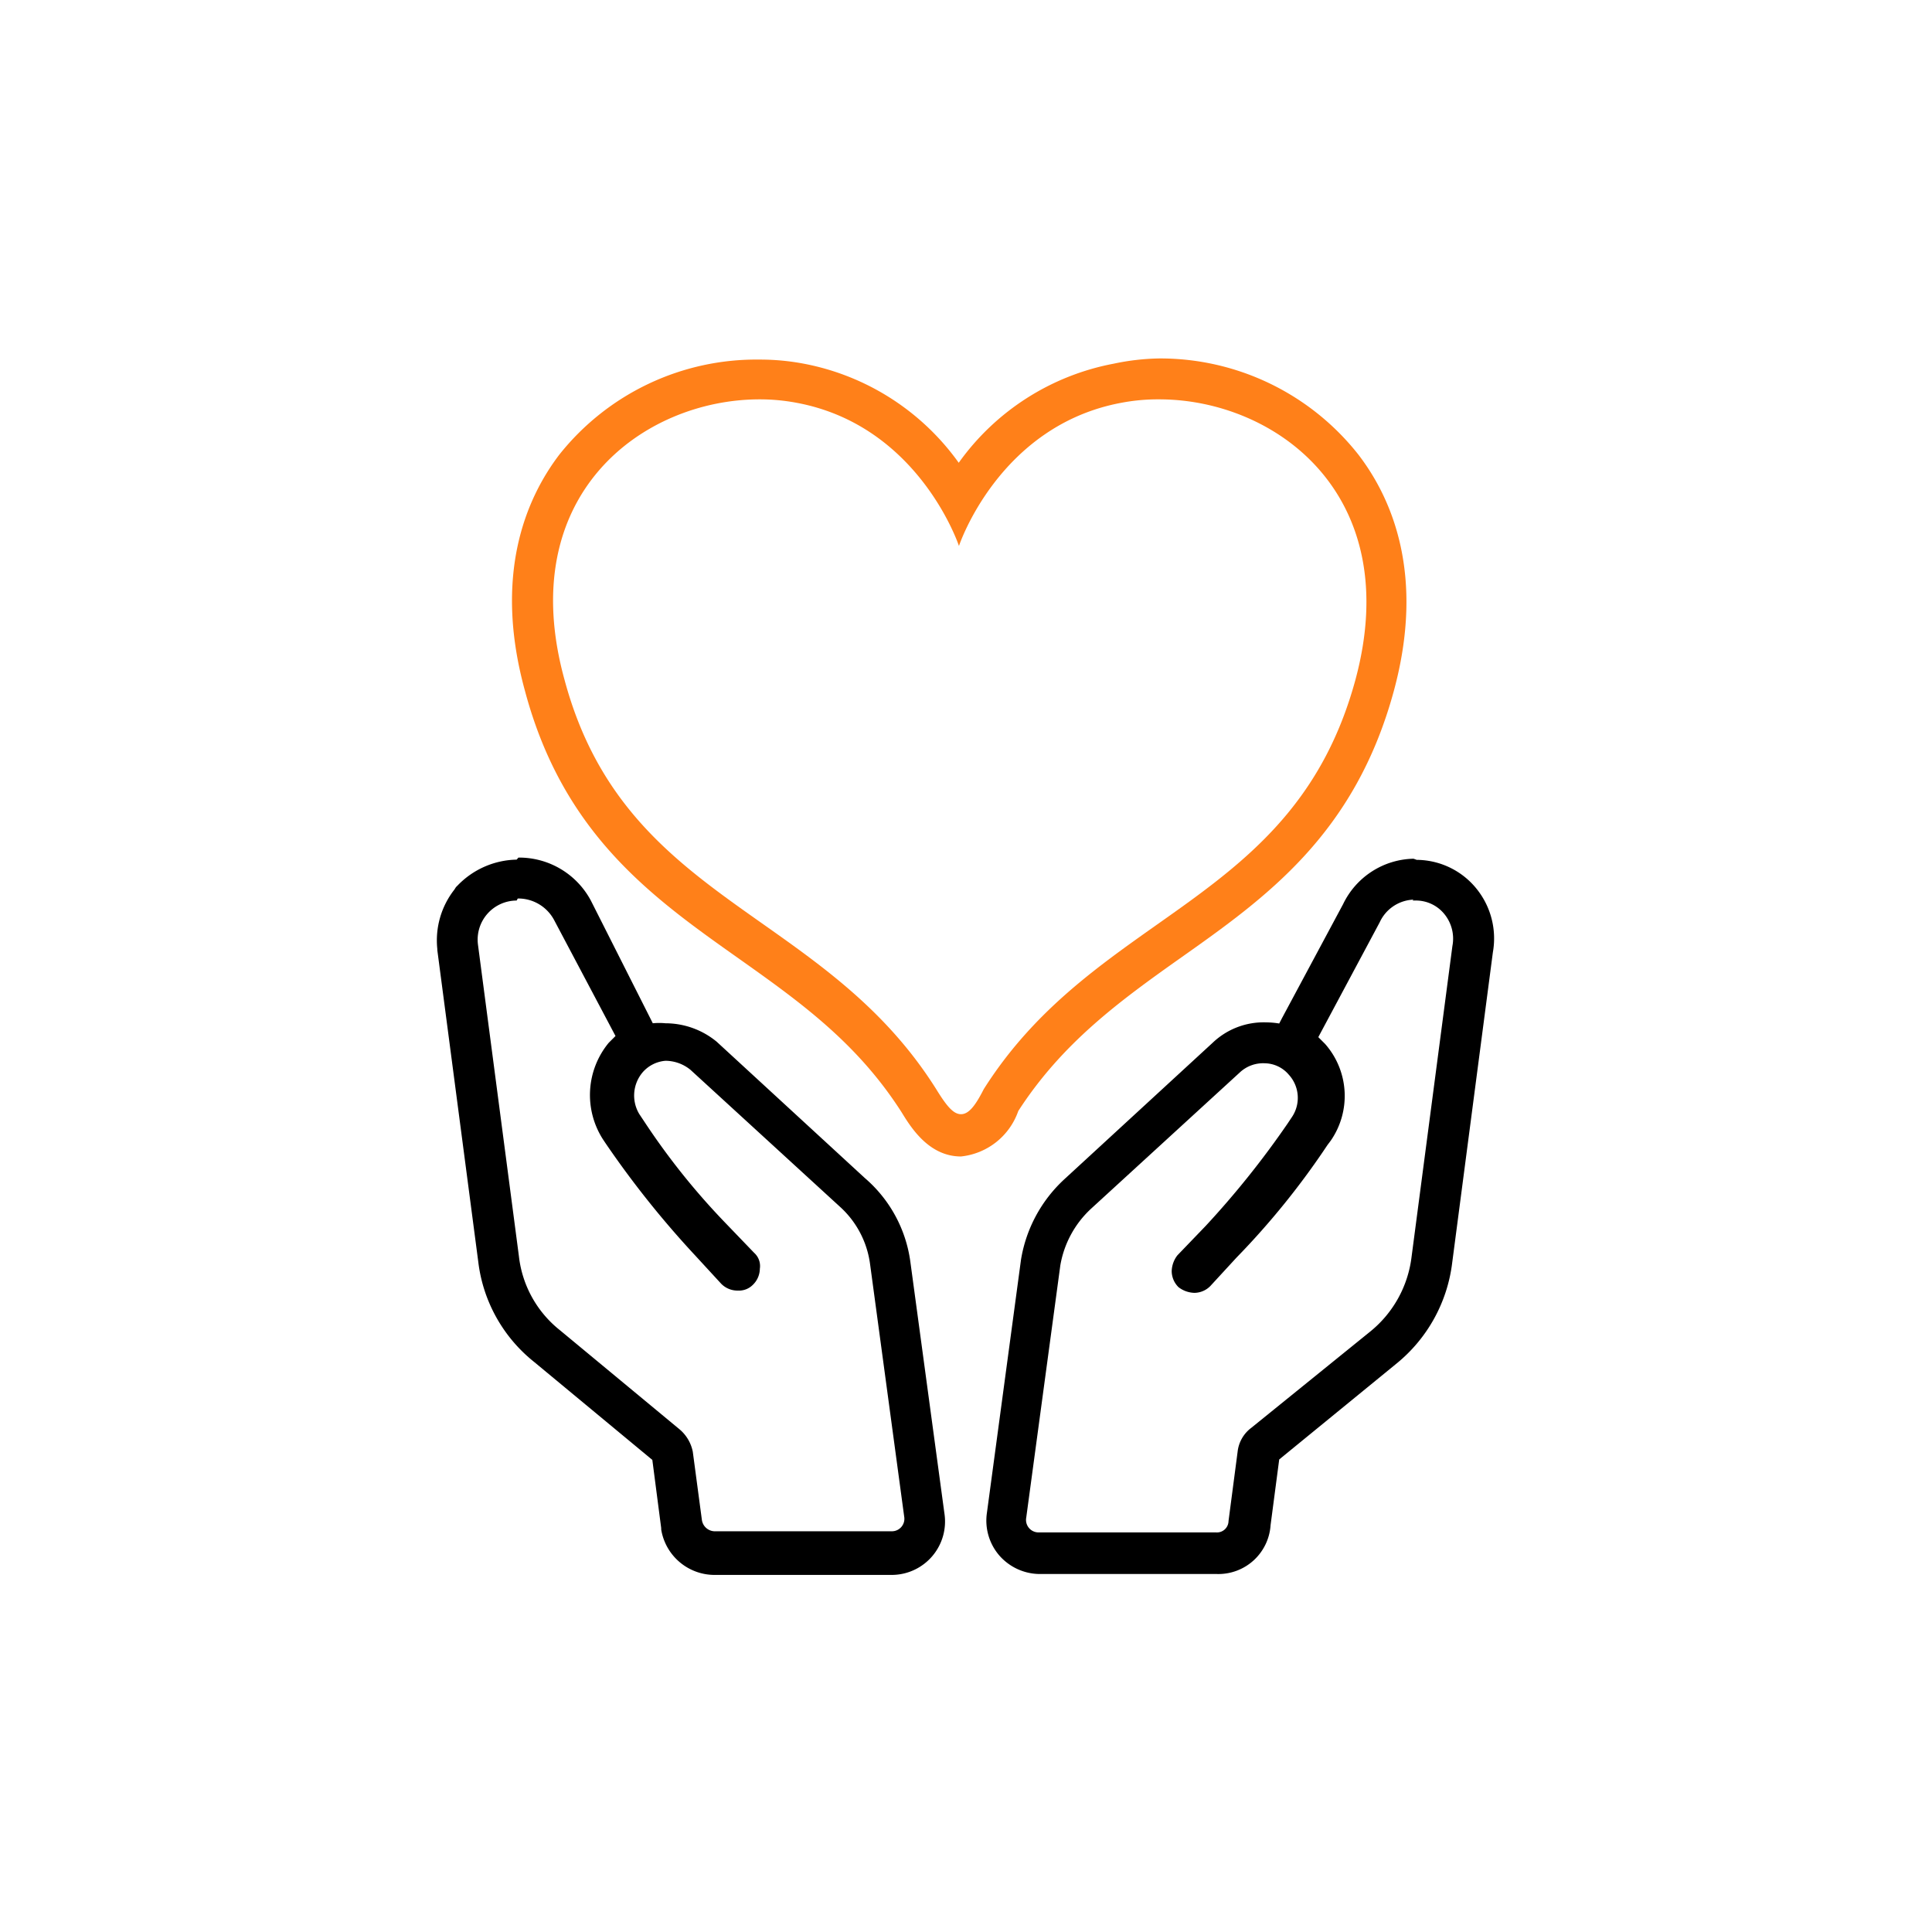
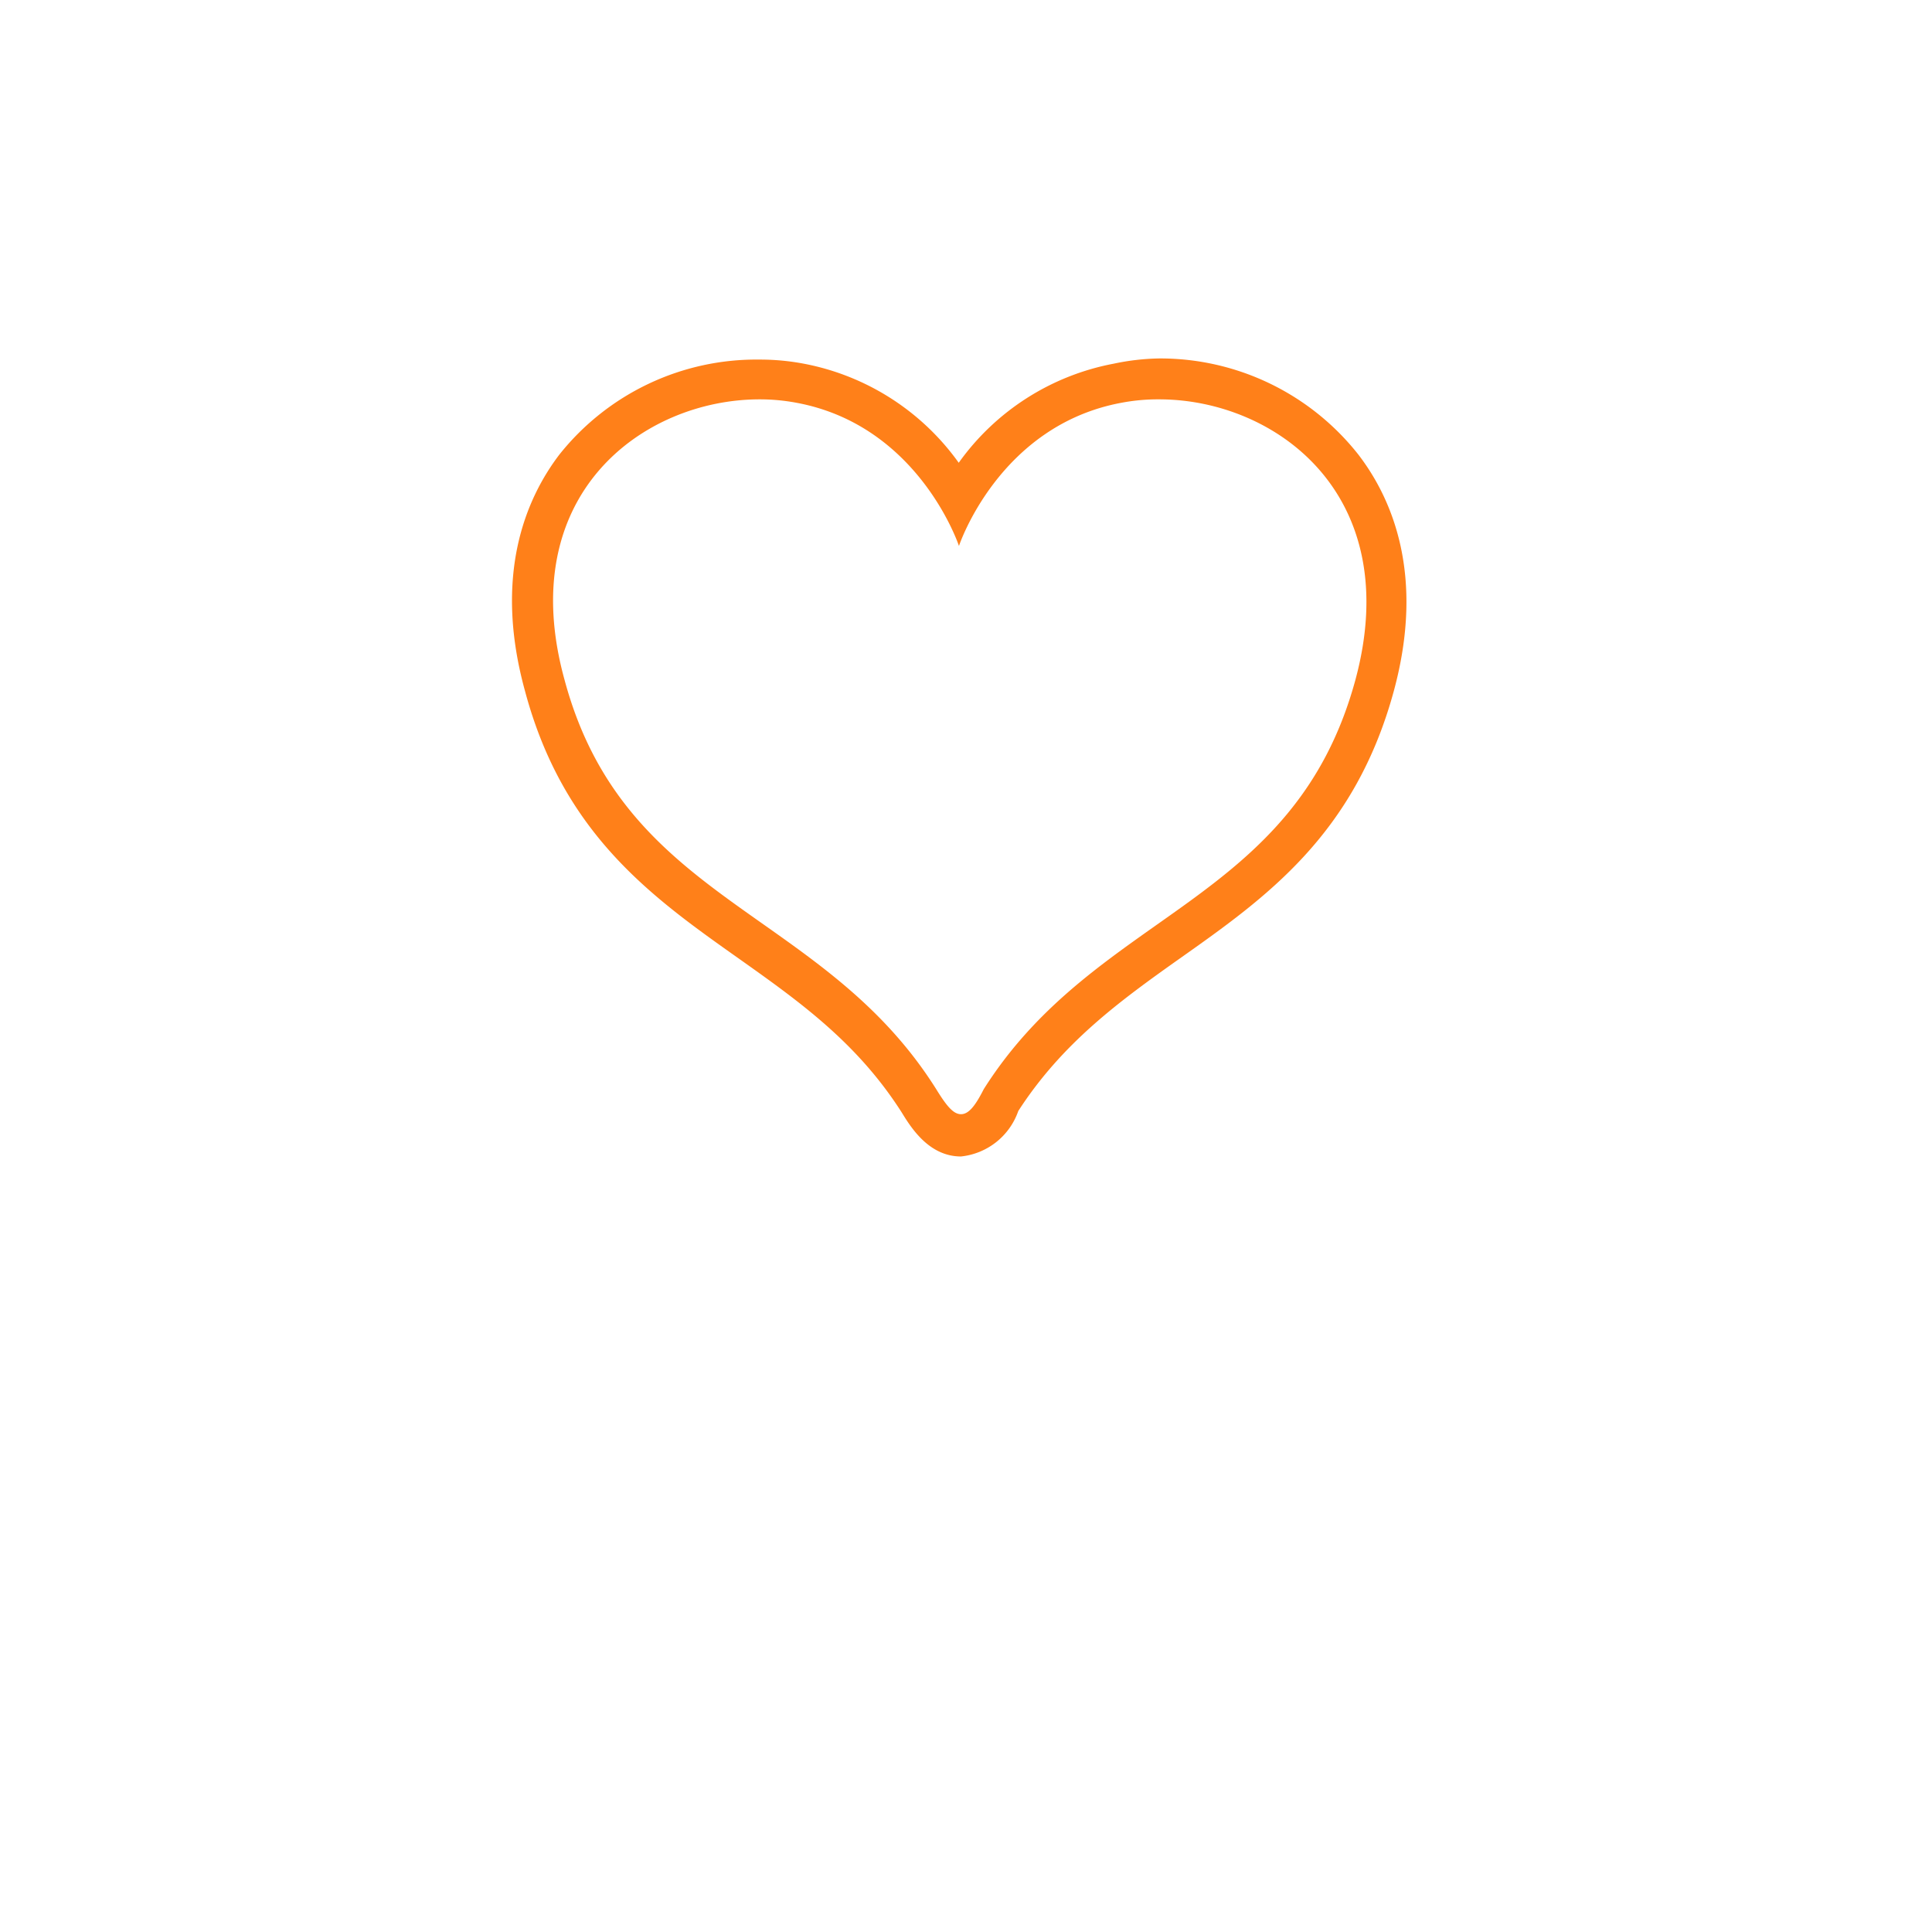
<svg xmlns="http://www.w3.org/2000/svg" id="Layer_1" data-name="Layer 1" viewBox="0 0 85 85">
  <defs>
    <style>.cls-1{fill:#ff8019;}</style>
  </defs>
-   <path d="M22.78,39.53a1.79,1.79,0,0,1,1.6.95l2.7,5.1-.3.3a3.61,3.61,0,0,0-.25,4.25l.1.15a41.82,41.82,0,0,0,3.95,4.95l1.15,1.25a1,1,0,0,0,.7.3h.13a.86.86,0,0,0,.57-.26,1,1,0,0,0,.3-.7.78.78,0,0,0-.25-.7l-1.25-1.3a30.89,30.89,0,0,1-3.6-4.5l-.2-.3a1.58,1.58,0,0,1,.15-1.85,1.49,1.49,0,0,1,1-.5,1.75,1.75,0,0,1,1.1.4l6.55,6a4.13,4.13,0,0,1,1.35,2.55l1.5,11.1a.55.55,0,0,1-.55.65h-7.8a.58.58,0,0,1-.55-.5l-.4-3a1.73,1.73,0,0,0-.6-1l-5.25-4.35a4.85,4.85,0,0,1-1.8-3.25l-1.8-13.7a1.72,1.72,0,0,1,1.7-1.95m0-1.8a3.7,3.7,0,0,0-2.58,1.12l-.09.09-.07.11a3.62,3.62,0,0,0-.75,2.61v.05l1.8,13.7a6.65,6.65,0,0,0,2.46,4.42l5.2,4.31.39,3v.06a2.38,2.38,0,0,0,2.33,2h7.8a2.35,2.35,0,0,0,2.33-2.71l-1.5-11.08a5.89,5.89,0,0,0-2-3.67l-6.52-6,0,0,0,0a3.55,3.55,0,0,0-2.25-.81,2.84,2.84,0,0,0-.56,0l-.1-.2L26,39.63a3.58,3.58,0,0,0-3.19-1.9Z" />
-   <path d="M62.14,39.62h.11a1.61,1.61,0,0,1,1.3.6,1.71,1.71,0,0,1,.35,1.4l-1.8,13.7a5,5,0,0,1-1.8,3.25l-5.25,4.25a1.52,1.52,0,0,0-.6,1.05l-.4,3.05a.51.51,0,0,1-.55.5H45.7a.55.55,0,0,1-.55-.65l1.5-11.1A4.41,4.41,0,0,1,48,53.18l6.55-6a1.5,1.5,0,0,1,1.1-.4,1.41,1.41,0,0,1,1.05.5,1.51,1.51,0,0,1,.15,1.85l-.2.3a39.43,39.43,0,0,1-3.6,4.5l-1.25,1.3a1.19,1.19,0,0,0-.25.7,1,1,0,0,0,.3.7,1.19,1.19,0,0,0,.7.25,1,1,0,0,0,.7-.3l1.15-1.25a34.31,34.31,0,0,0,4-4.95l.15-.2a3.46,3.46,0,0,0-.25-4.25l-.3-.3,2.7-5.05a1.71,1.71,0,0,1,1.49-1m0-1.8a3.52,3.52,0,0,0-3.1,2l-2.68,5-.13.25a3.68,3.68,0,0,0-.58-.05,3.25,3.25,0,0,0-2.34.89l-6.52,6a6.16,6.16,0,0,0-1.92,3.55l-1.5,11.14a2.35,2.35,0,0,0,.55,1.88,2.38,2.38,0,0,0,1.78.81h7.8a2.3,2.3,0,0,0,2.35-2.15l.38-2.89L61.43,60a6.77,6.77,0,0,0,2.46-4.44L65.68,41.9A3.48,3.48,0,0,0,65,39.15a3.41,3.41,0,0,0-2.67-1.32Z" />
  <path class="cls-1" d="M51,17.57c5.1,0,10.84,4.18,8.63,12.35-2.7,9.9-11.35,10.1-16.35,18-.37.73-.66,1.1-1,1.1s-.64-.37-1.09-1.1c-5-7.95-13.7-8.15-16.35-18-2.26-8.17,3.47-12.35,8.58-12.35a8.72,8.72,0,0,1,1.62.15c5.4,1,7.15,6.3,7.15,6.3s1.75-5.3,7.15-6.3A8.56,8.56,0,0,1,51,17.57m0-1.8A10.4,10.4,0,0,0,49,16a10.85,10.85,0,0,0-6.82,4.36A10.87,10.87,0,0,0,35.36,16a10.37,10.37,0,0,0-1.94-.18A11.07,11.07,0,0,0,24.61,20c-1.47,1.93-2.92,5.3-1.51,10.41,1.69,6.31,5.61,9.08,9.4,11.76,2.68,1.9,5.21,3.7,7.17,6.77.41.67,1.2,1.94,2.61,1.94a3,3,0,0,0,2.52-2c1.94-3,4.45-4.83,7.12-6.72,3.78-2.67,7.68-5.44,9.4-11.75,1.39-5.11-.08-8.48-1.55-10.4A11.1,11.1,0,0,0,51,15.77Z" />
</svg>